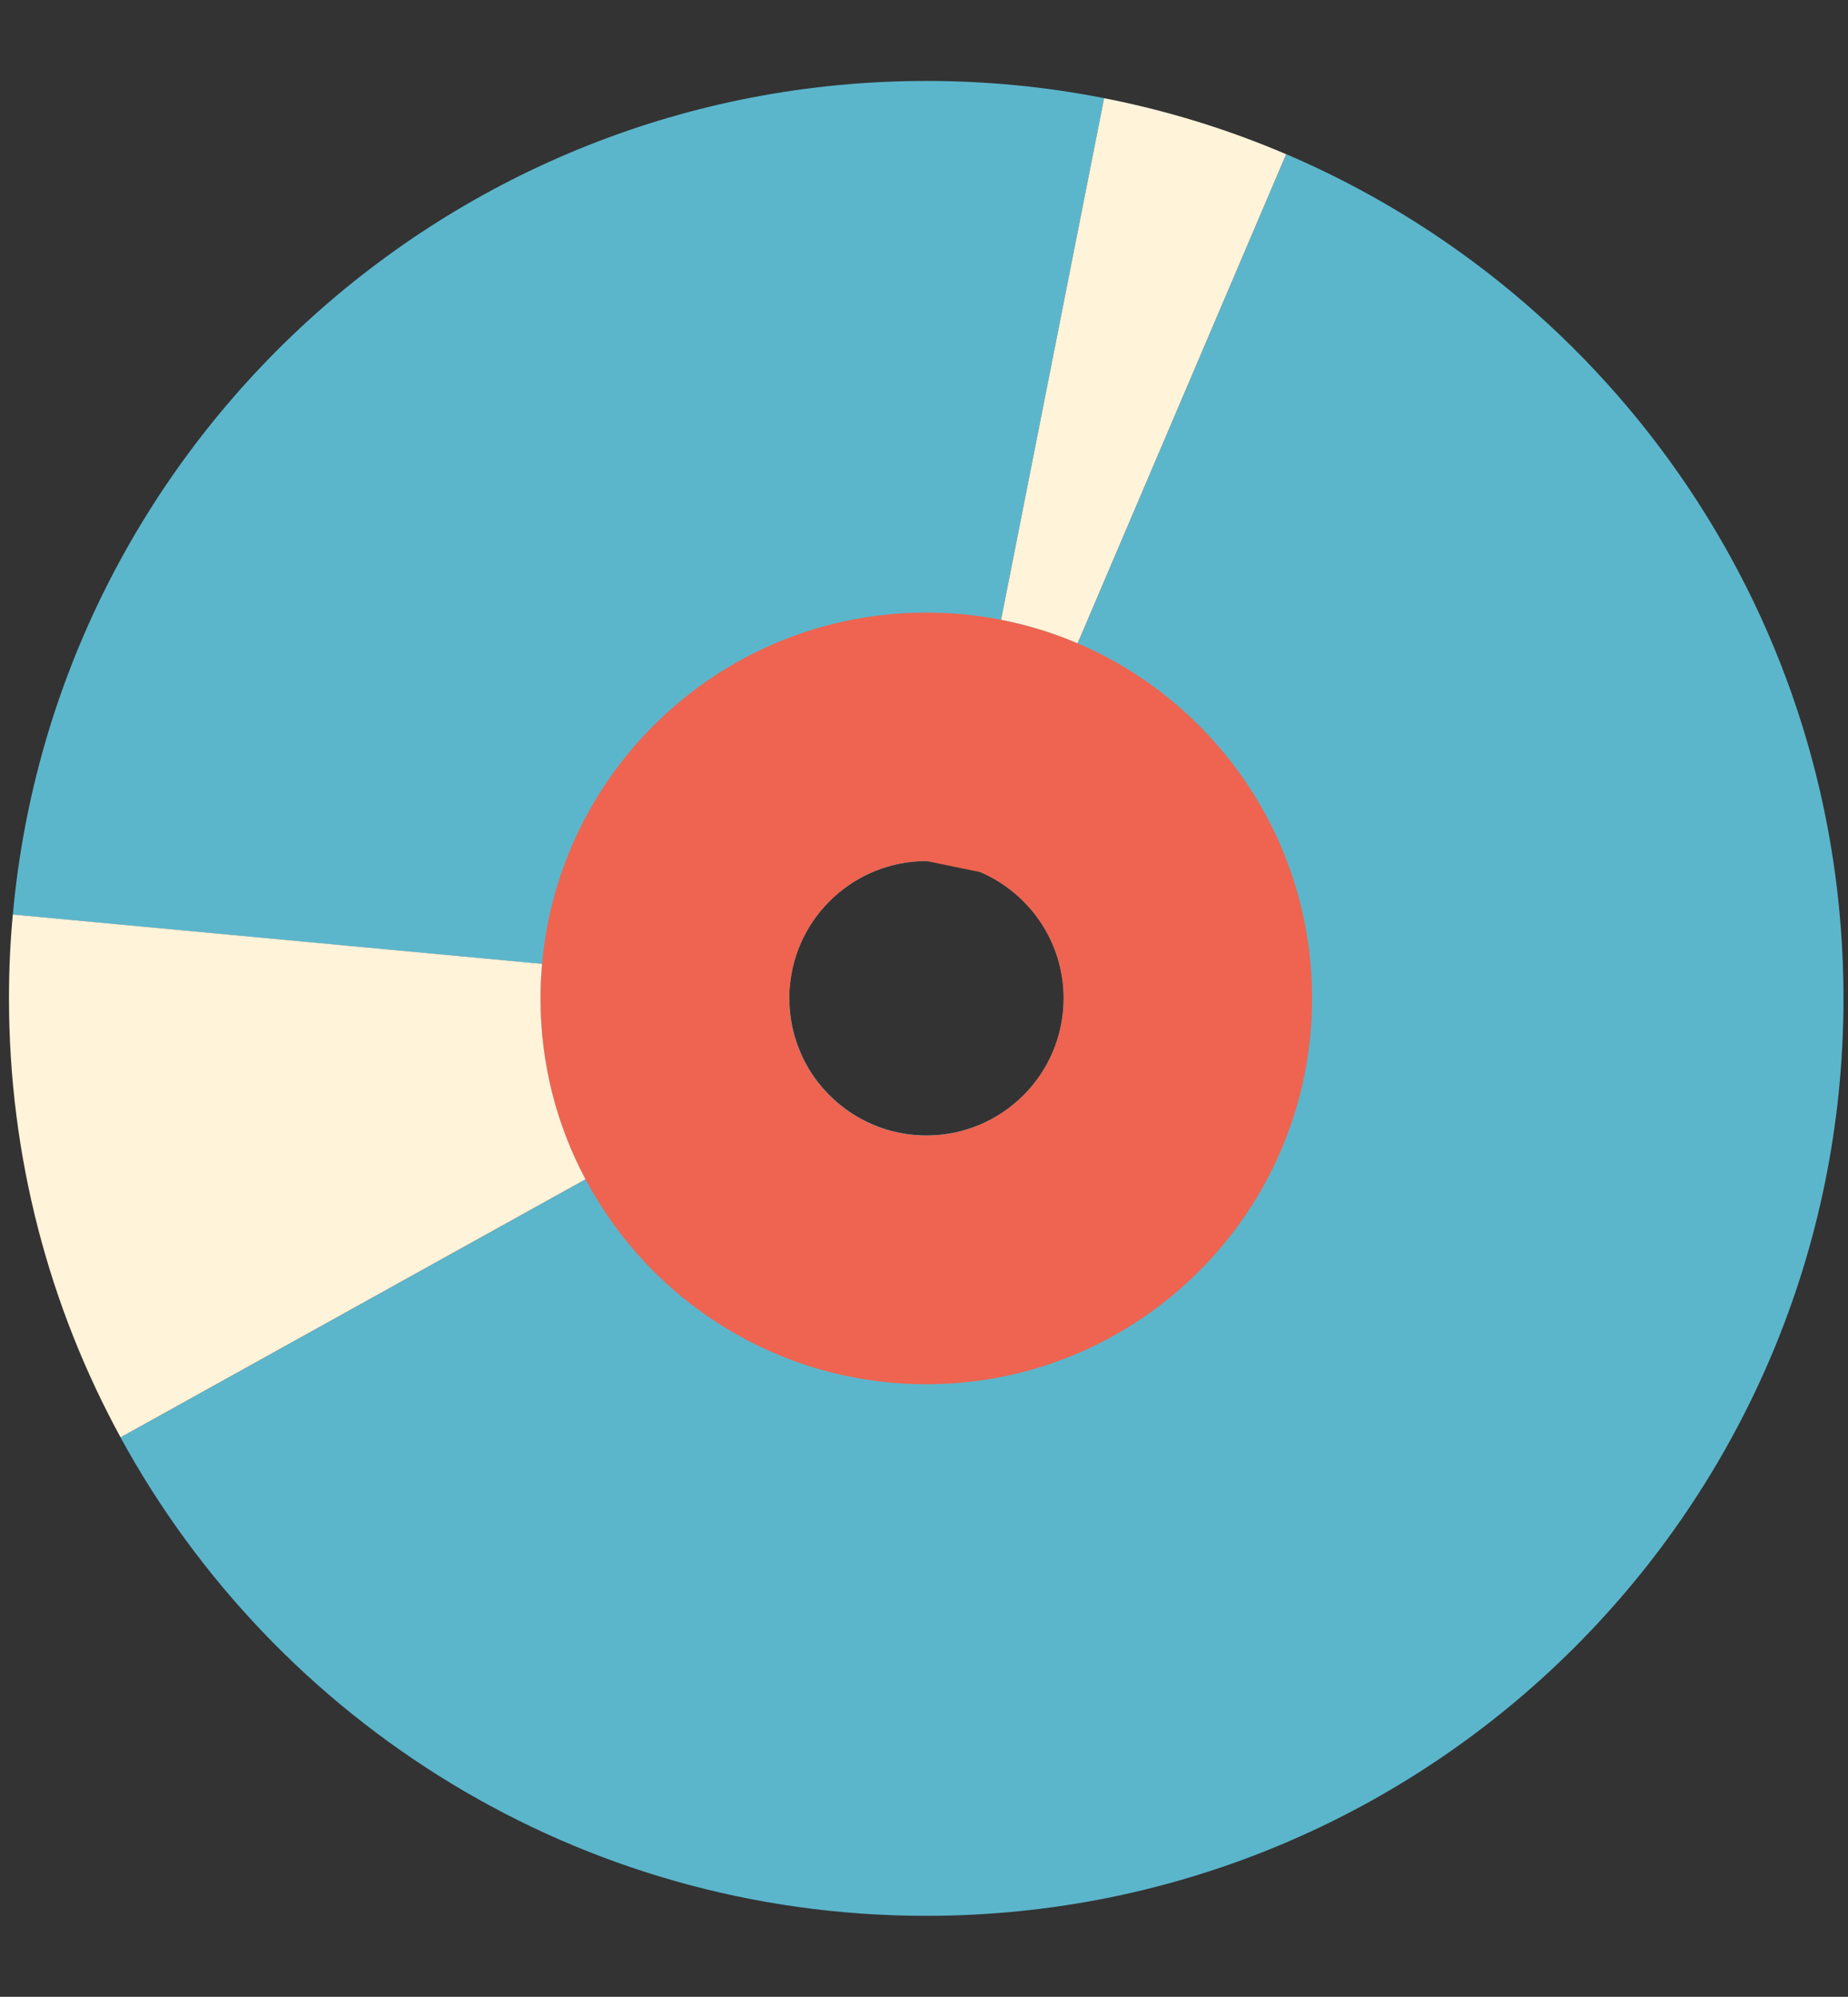
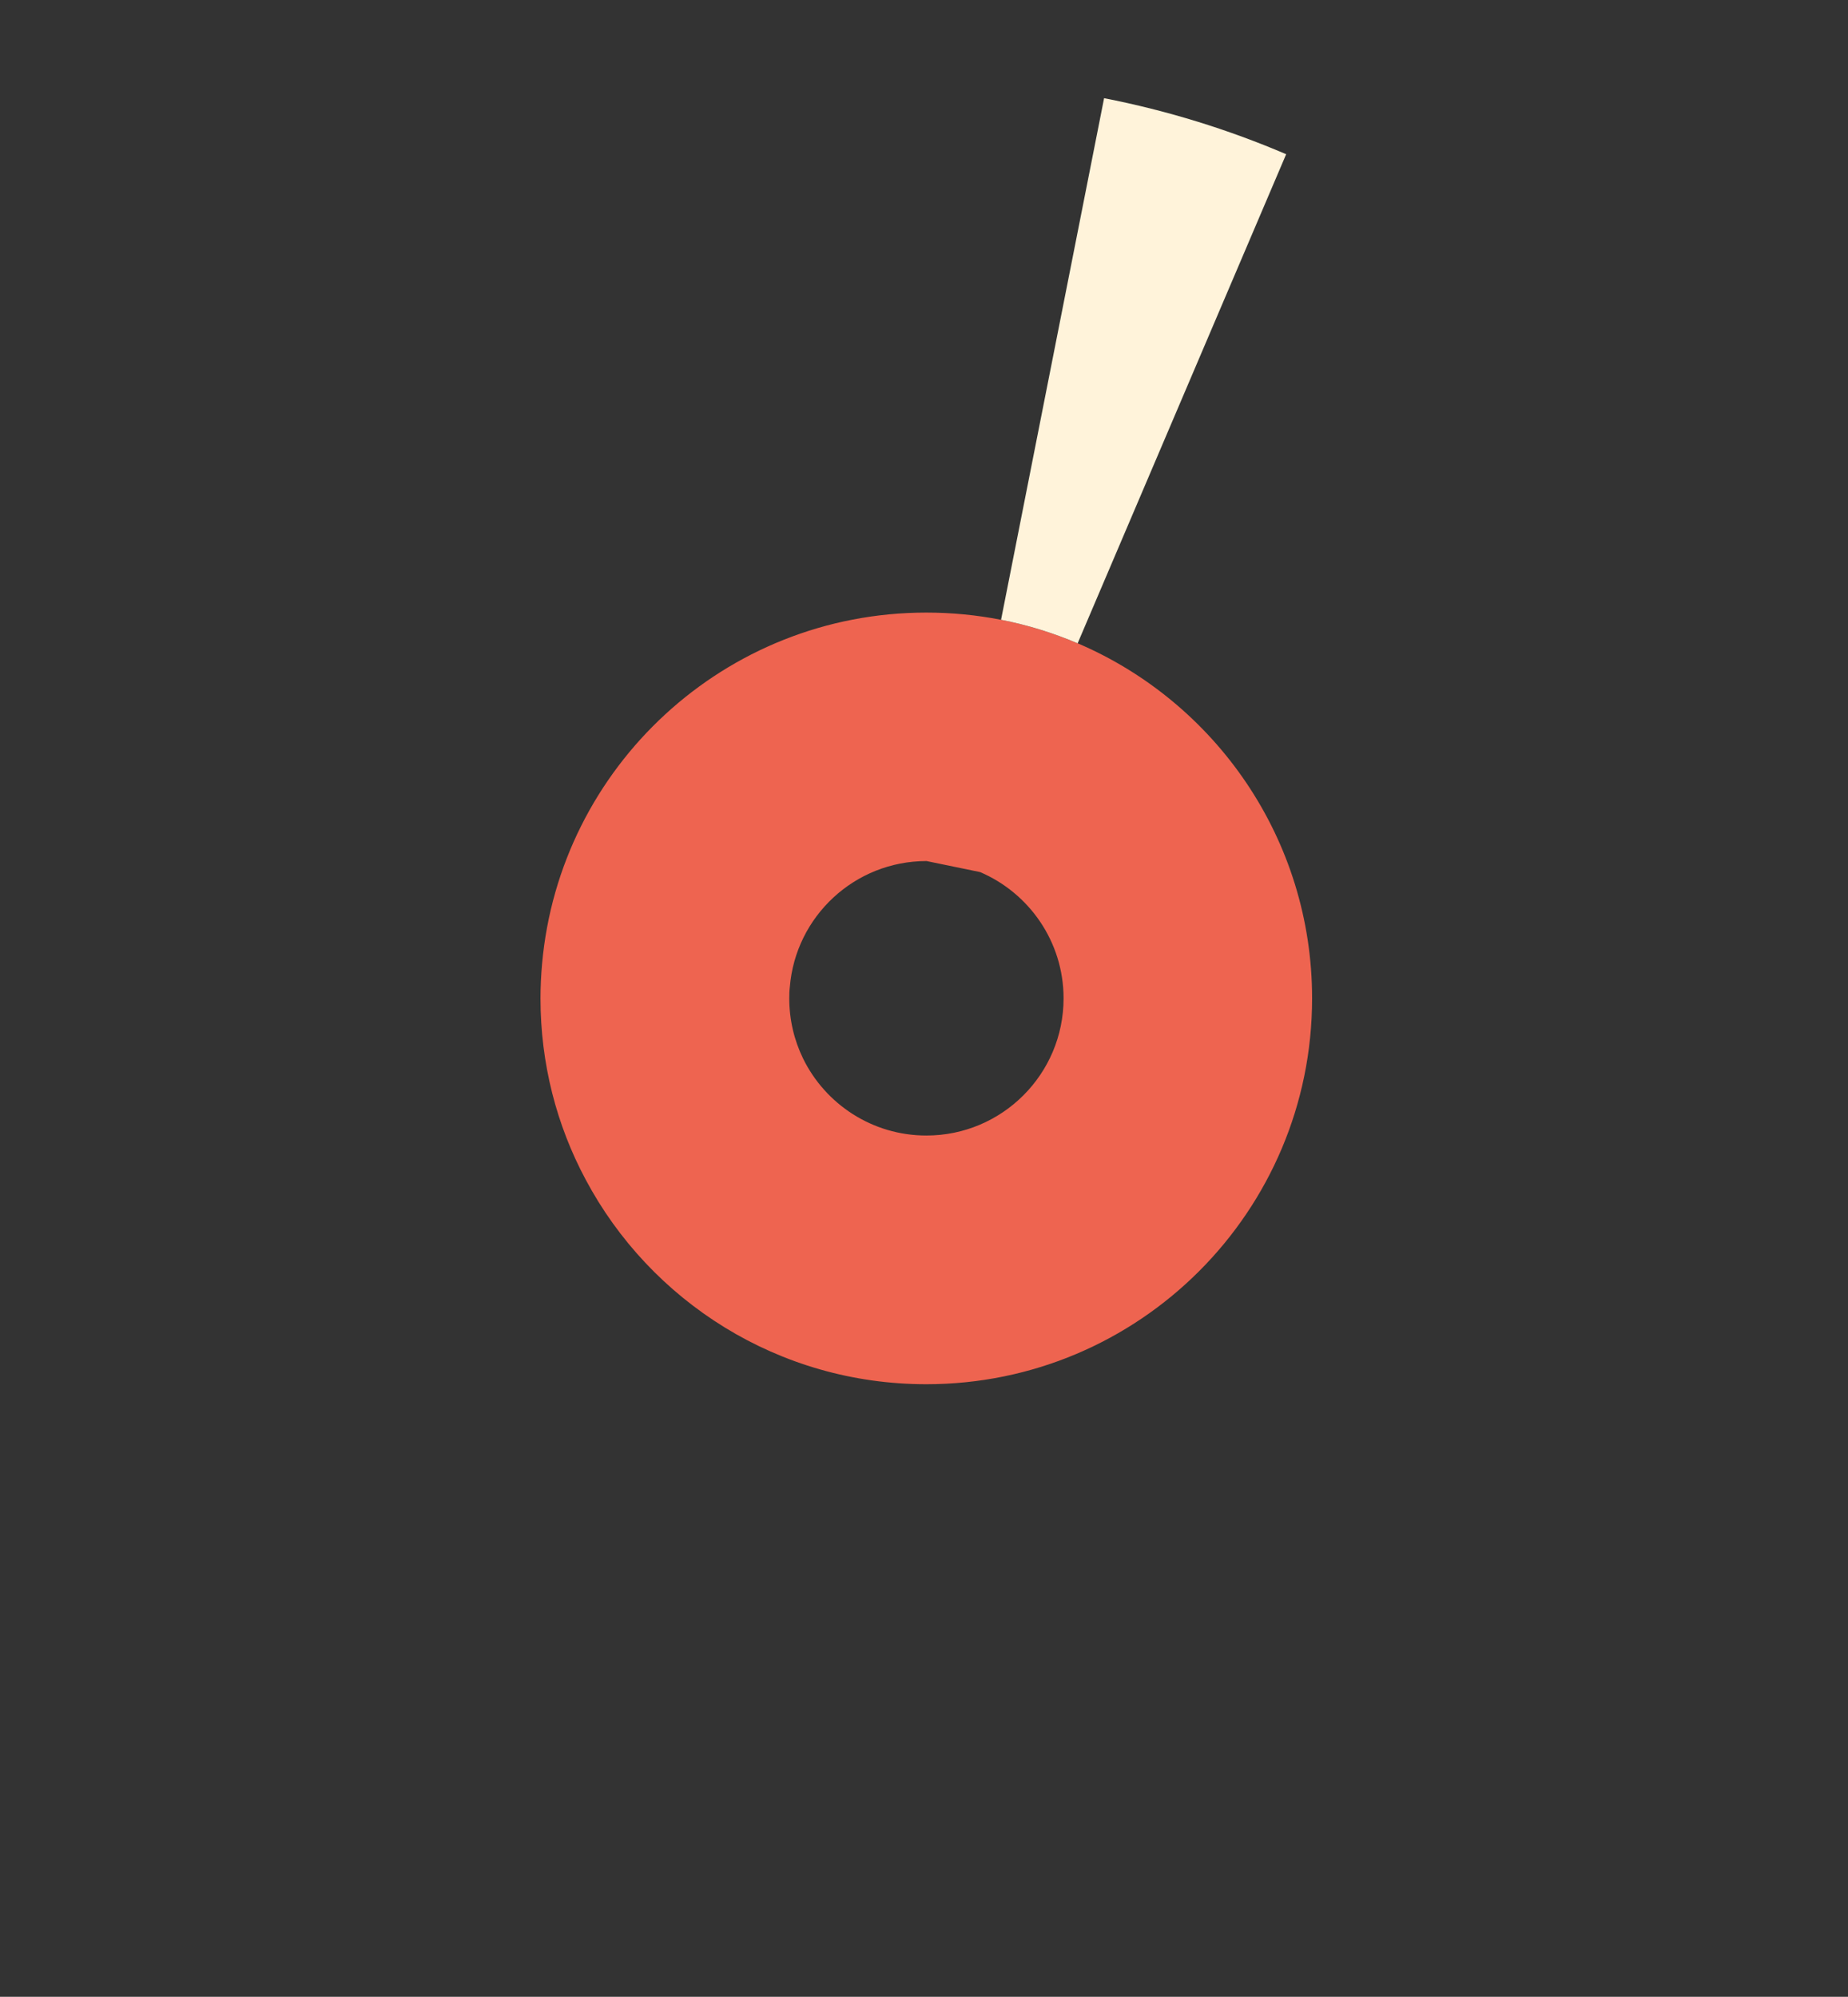
<svg xmlns="http://www.w3.org/2000/svg" fill="none" height="148" viewBox="0 0 137 148" width="137">
  <rect x="0" y="0" width="137" height="148" fill="#333333" stroke="none" />
-   <path d="m95.353 11.426-15.461 36.256c-1.803-.768-3.707-1.361-5.677-1.745l7.638-38.66c-4.266-.843-8.665-1.277-13.182-1.277-35.463 0-64.582 27.148-67.72 61.793l39.236 3.656c-.075.843-.117 1.695-.117 2.555 0 4.85 1.202 9.417 3.339 13.415l-34.47 19.125c11.537 21.13 33.96 35.455 59.723 35.455 37.558 0 68.004-30.446 68.004-68.004 0-28.083-17.03-52.193-41.315-62.57zm-36.849 62.57c0-.284.008-.568.042-.843.426-5.226 4.8-9.333 10.135-9.333.676 0 1.336.067 1.97.192.701.134 1.377.342 2.02.618 3.631 1.553 6.186 5.159 6.186 9.358 0 5.618-4.558 10.168-10.168 10.168-4.016 0-7.488-2.329-9.141-5.702-.659-1.352-1.027-2.872-1.027-4.466z" fill="#5bb6cc" />
  <path d="m79.89 47.683c-1.803-.768-3.707-1.361-5.677-1.745-1.795-.351-3.648-.534-5.543-.534-14.935 0-27.19 11.445-28.484 26.038-.075.843-.117 1.695-.117 2.554 0 4.85 1.202 9.417 3.339 13.415 4.8 9.033 14.309 15.186 25.262 15.186 15.795 0 28.601-12.806 28.601-28.601 0-11.804-7.163-21.947-17.373-26.313zm-7.229 16.955c3.631 1.553 6.186 5.159 6.186 9.358 0 5.618-4.558 10.168-10.168 10.168-4.015 0-7.488-2.329-9.141-5.702-.659-1.352-1.027-2.872-1.027-4.466 0-.284.008-.568.042-.843.426-5.226 4.8-9.333 10.135-9.333" fill="#ee6450" />
  <g fill="#fff3da">
    <path d="m95.351 11.426-15.461 36.256c-1.803-.768-3.707-1.361-5.677-1.745l7.638-38.66c4.692.918 9.216 2.321 13.507 4.157z" />
-     <path d="m43.409 87.412-34.47 19.125c-5.276-9.667-8.273-20.753-8.273-32.541 0-2.095.092-4.166.284-6.211l39.236 3.656c-.075.843-.117 1.695-.117 2.554 0 4.85 1.202 9.417 3.339 13.415z" />
  </g>
</svg>